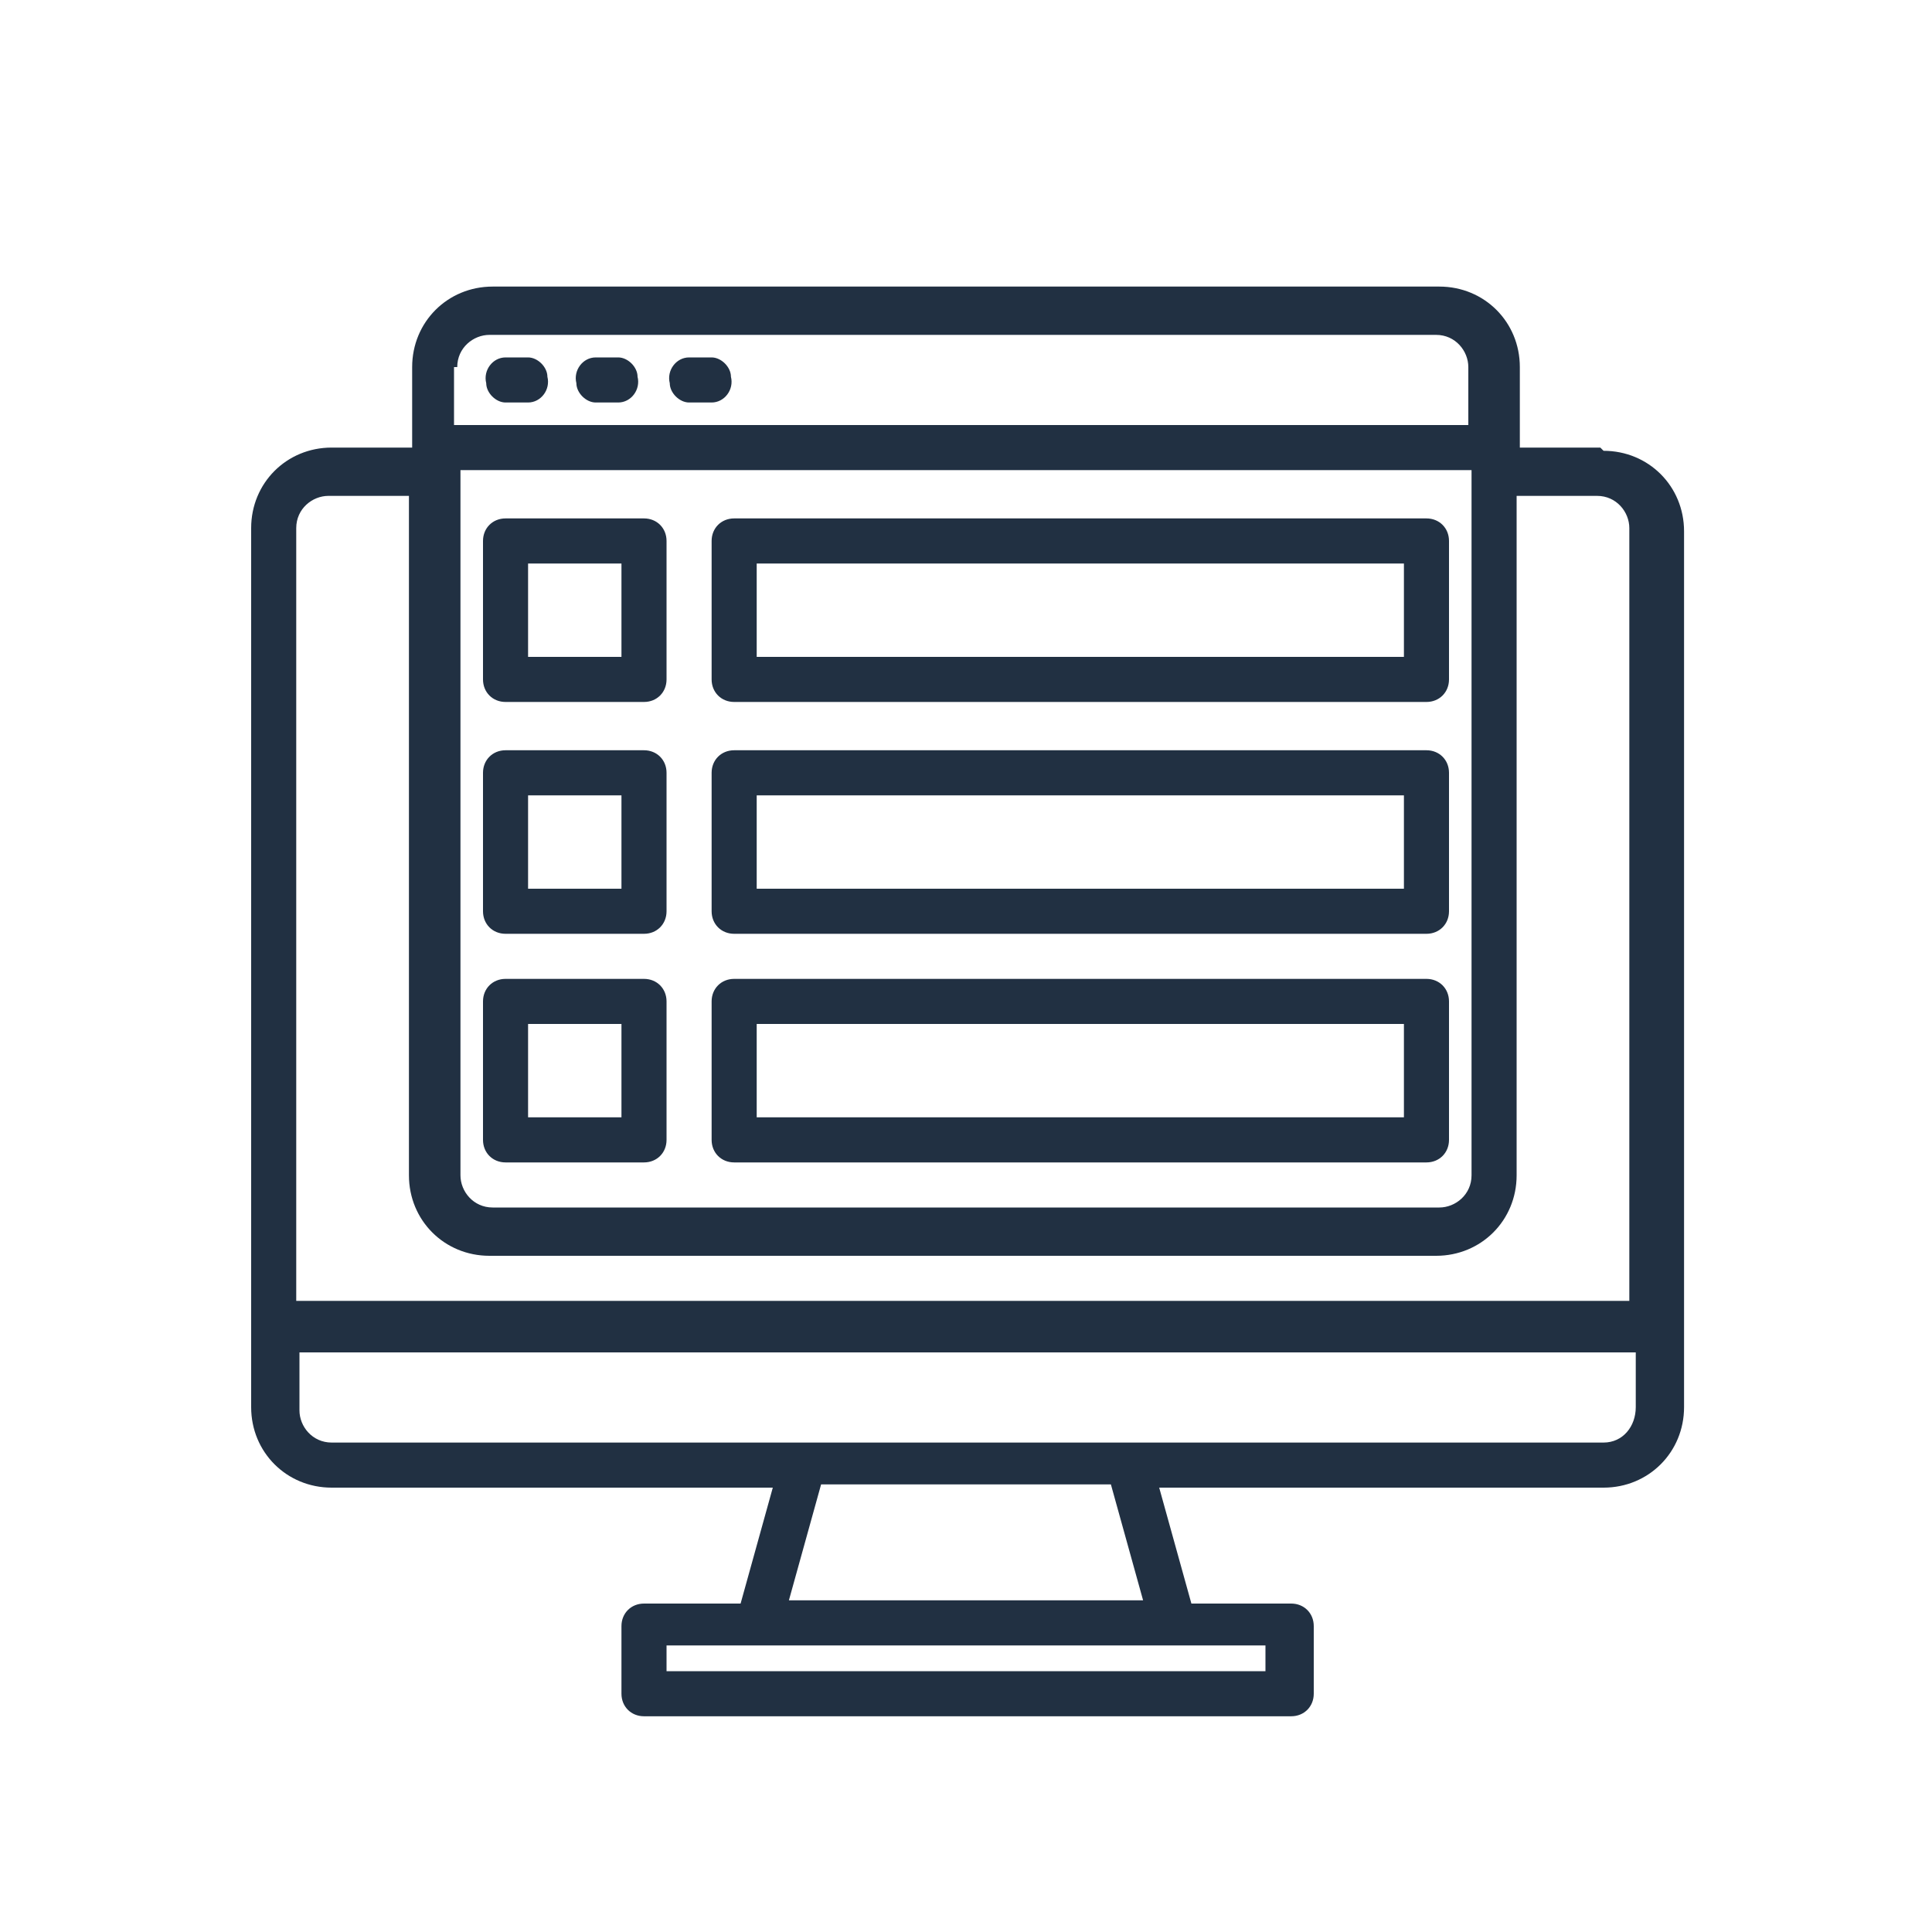
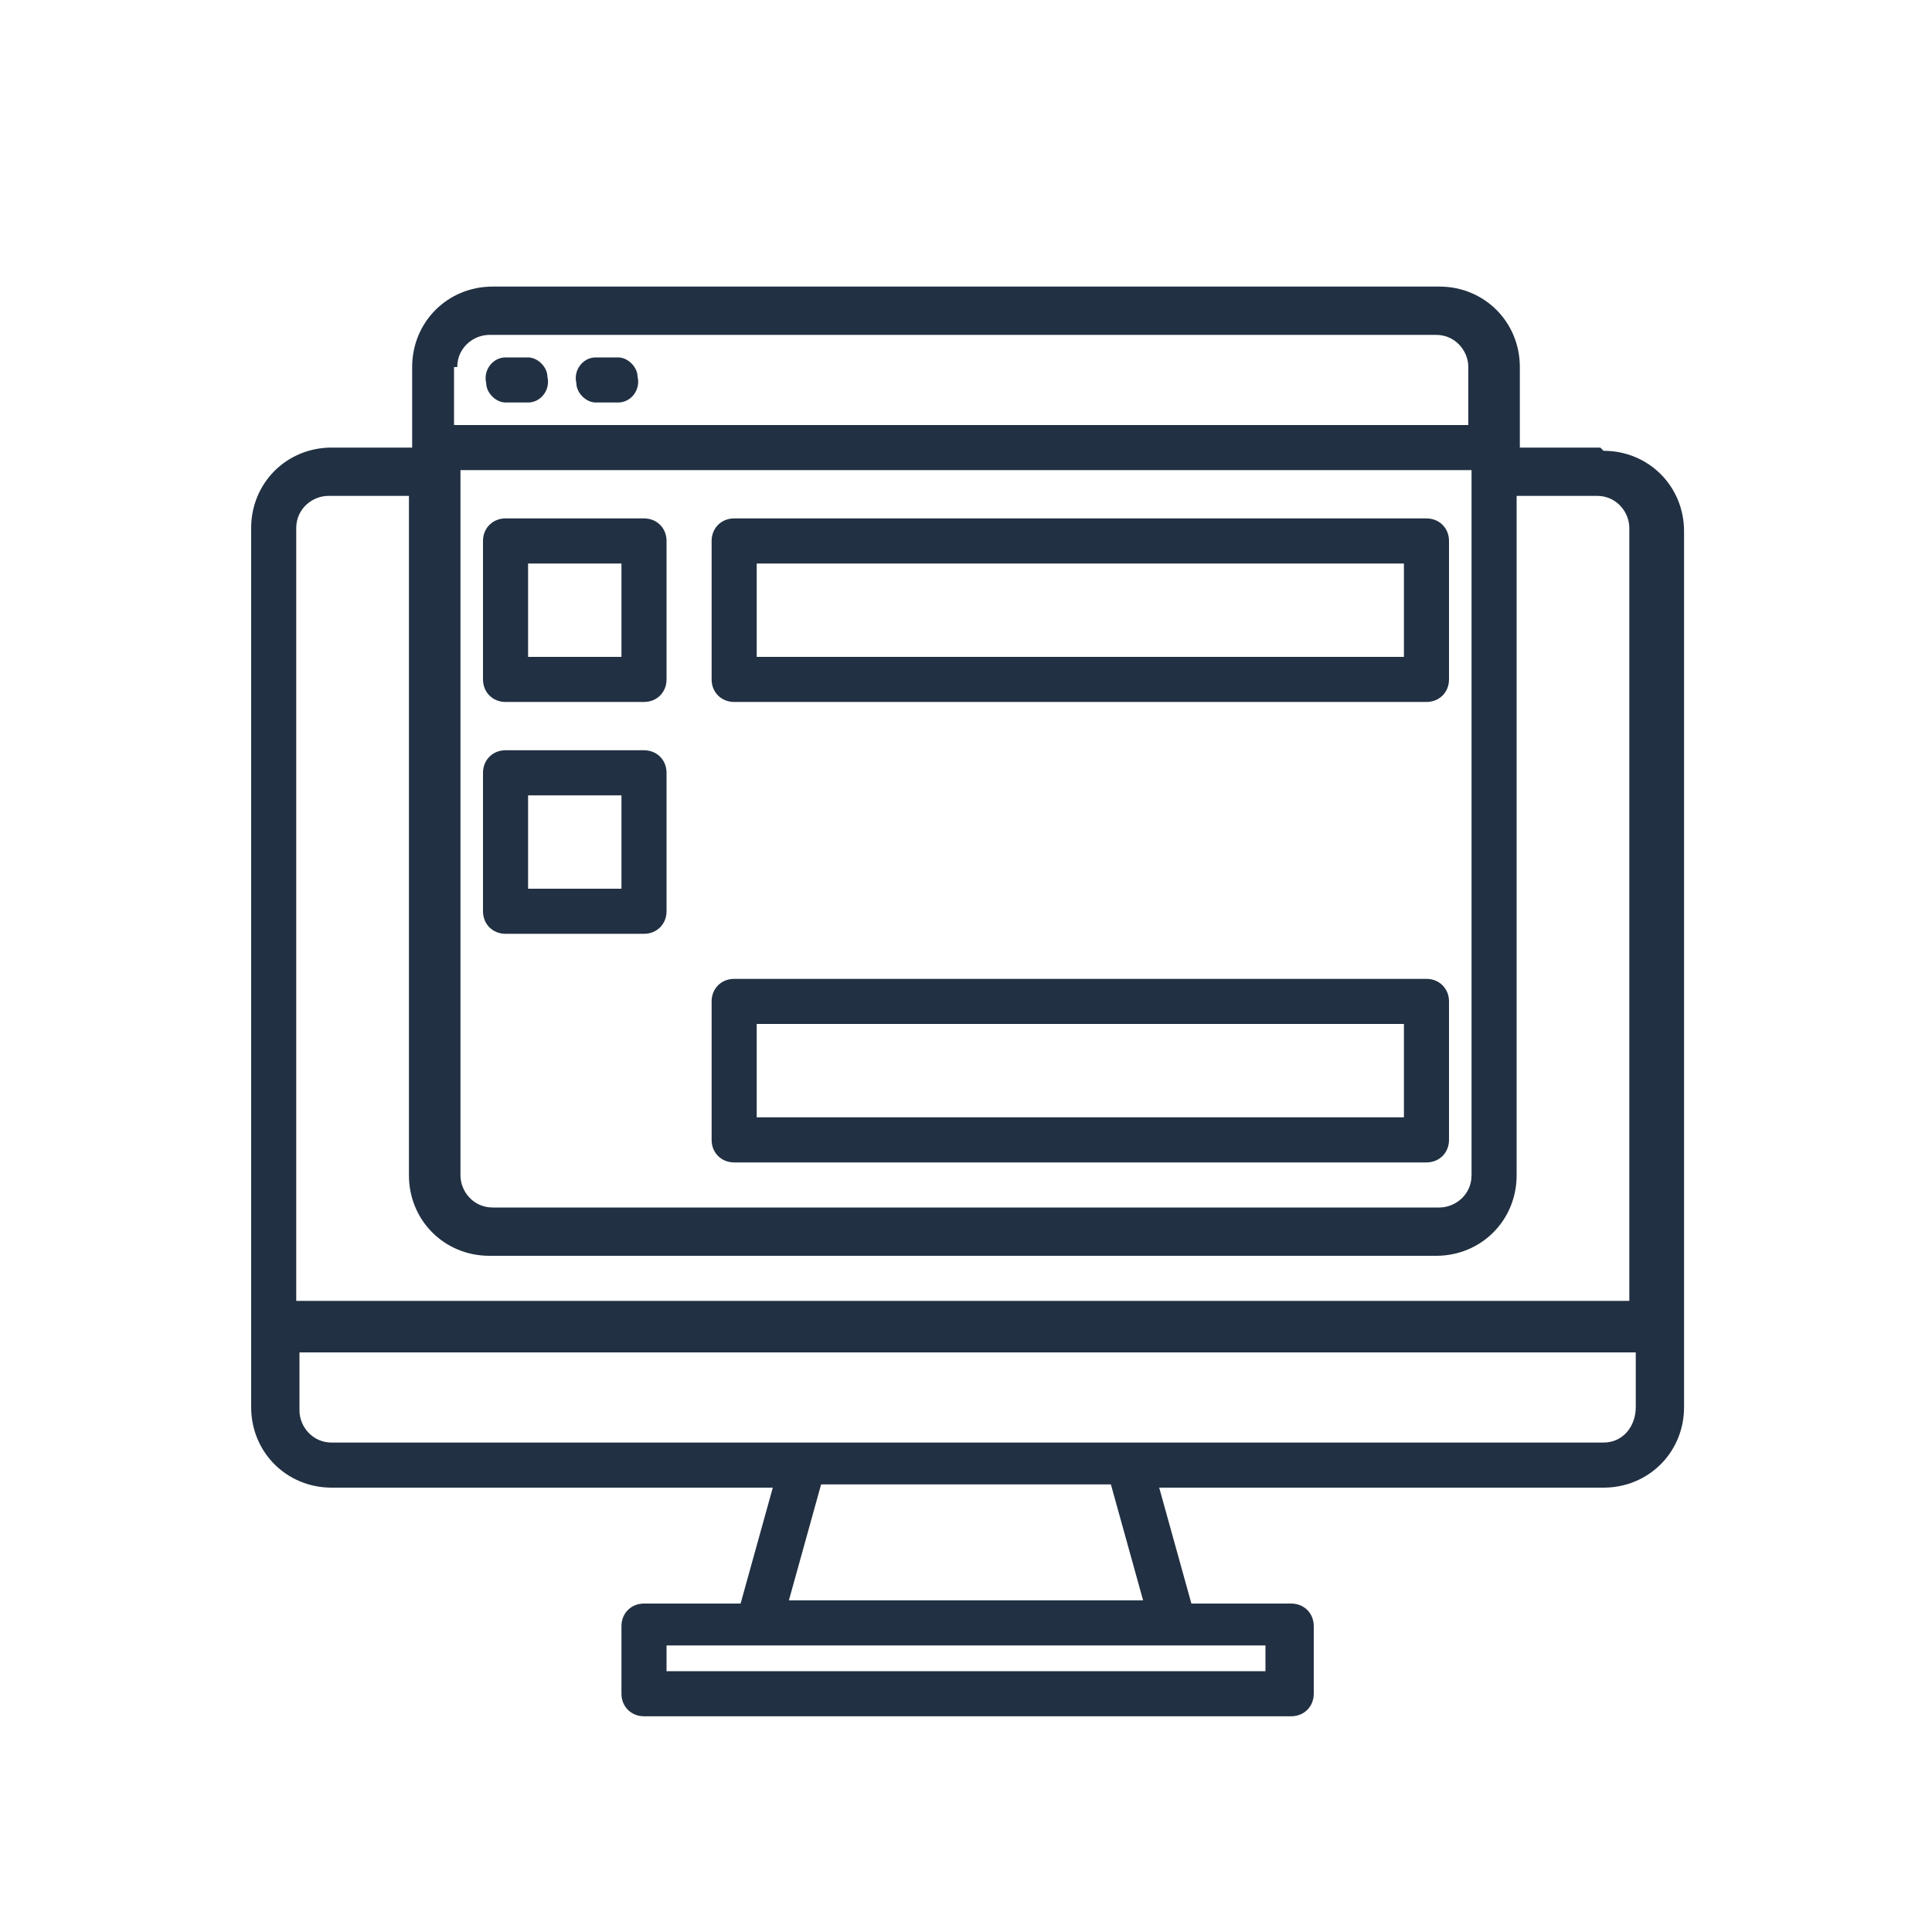
<svg xmlns="http://www.w3.org/2000/svg" version="1.1" viewBox="0 0 60 60">
  <defs>
    <style>
      .cls-1 {
        fill: #213042;
      }
    </style>
  </defs>
  <g>
    <g id="Layer_1">
      <g>
        <path class="cls-1" d="M50.8,40.4H9.2v-24c0-.6.5-1,1-1h2.5v21.1c0,1.4,1.1,2.5,2.5,2.5h29.4c1.4,0,2.5-1.1,2.5-2.5h0V15.4h2.5c.6,0,1,.5,1,1v24.1h.2ZM50.8,43.7c0,.6-.4,1.1-1,1.1H10.3c-.6,0-1-.5-1-1h0v-1.8h41.5v1.8h0ZM24.5,49.7l1-3.6h9l1,3.6h-11ZM39.3,51.9h-18.6v-.8h18.6v.8ZM14.2,14.6h31.5v21.9c0,.6-.5,1-1,1H15.3c-.6,0-1-.5-1-1V14.6h-.1ZM14.2,11.4c0-.6.5-1,1-1h29.4c.6,0,1,.5,1,1v1.8H14.1v-1.8h.1ZM49.7,13.9h-2.5v-2.5c0-1.4-1.1-2.5-2.5-2.5H15.3c-1.4,0-2.5,1.1-2.5,2.5h0v2.5h-2.5c-1.4,0-2.5,1.1-2.5,2.5v27.3c0,1.4,1.1,2.5,2.5,2.5h13.7l-1,3.6h-3c-.4,0-.7.3-.7.7h0v2.1c0,.4.3.7.7.7h20.1c.4,0,.7-.3.7-.7v-2.1c0-.4-.3-.7-.7-.7h-3.1l-1-3.6h13.8c1.4,0,2.5-1.1,2.5-2.5v-27.2c0-1.4-1.1-2.5-2.5-2.5" />
        <path class="cls-1" d="M15.7,12.5h.7c.4,0,.7-.4.6-.8,0-.3-.3-.6-.6-.6h-.7c-.4,0-.7.4-.6.8,0,.3.3.6.6.6" />
        <path class="cls-1" d="M18.5,12.5h.7c.4,0,.7-.4.6-.8,0-.3-.3-.6-.6-.6h-.7c-.4,0-.7.4-.6.8,0,.3.3.6.6.6" />
-         <path class="cls-1" d="M21.4,12.5h.7c.4,0,.7-.4.6-.8,0-.3-.3-.6-.6-.6h-.7c-.4,0-.7.4-.6.8,0,.3.3.6.6.6" />
-         <path class="cls-1" d="M23.5,24.7h20.1v2.9h-20.1v-2.9ZM22.8,29h21.5c.4,0,.7-.3.7-.7h0v-4.3c0-.4-.3-.7-.7-.7h-21.5c-.4,0-.7.3-.7.7h0v4.3c0,.4.3.7.7.7" />
        <path class="cls-1" d="M23.5,17.5h20.1v2.9h-20.1v-2.9ZM22.8,21.8h21.5c.4,0,.7-.3.7-.7h0v-4.3c0-.4-.3-.7-.7-.7h-21.5c-.4,0-.7.3-.7.7h0v4.3c0,.4.3.7.7.7" />
        <path class="cls-1" d="M23.5,31.8h20.1v2.9h-20.1v-2.9ZM22.8,36.1h21.5c.4,0,.7-.3.7-.7h0v-4.3c0-.4-.3-.7-.7-.7h-21.5c-.4,0-.7.3-.7.7h0v4.3c0,.4.3.7.7.7h0" />
        <path class="cls-1" d="M16.4,17.5h2.9v2.9h-2.9v-2.9ZM15.7,21.8h4.3c.4,0,.7-.3.7-.7h0v-4.3c0-.4-.3-.7-.7-.7h-4.3c-.4,0-.7.3-.7.7h0v4.3c0,.4.3.7.7.7" />
        <path class="cls-1" d="M16.4,24.7h2.9v2.9h-2.9v-2.9ZM15.7,29h4.3c.4,0,.7-.3.7-.7h0v-4.3c0-.4-.3-.7-.7-.7h-4.3c-.4,0-.7.3-.7.7h0v4.3c0,.4.3.7.7.7" />
-         <path class="cls-1" d="M16.4,31.8h2.9v2.9h-2.9v-2.9ZM15.7,36.1h4.3c.4,0,.7-.3.7-.7h0v-4.3c0-.4-.3-.7-.7-.7h-4.3c-.4,0-.7.3-.7.7h0v4.3c0,.4.3.7.7.7h0" />
      </g>
    </g>
  </g>
</svg>